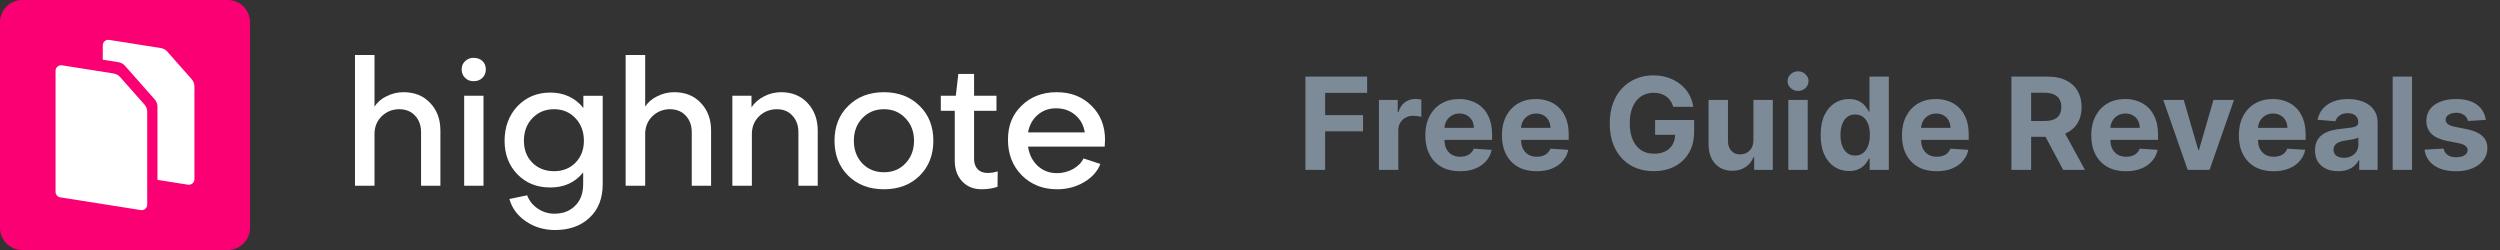
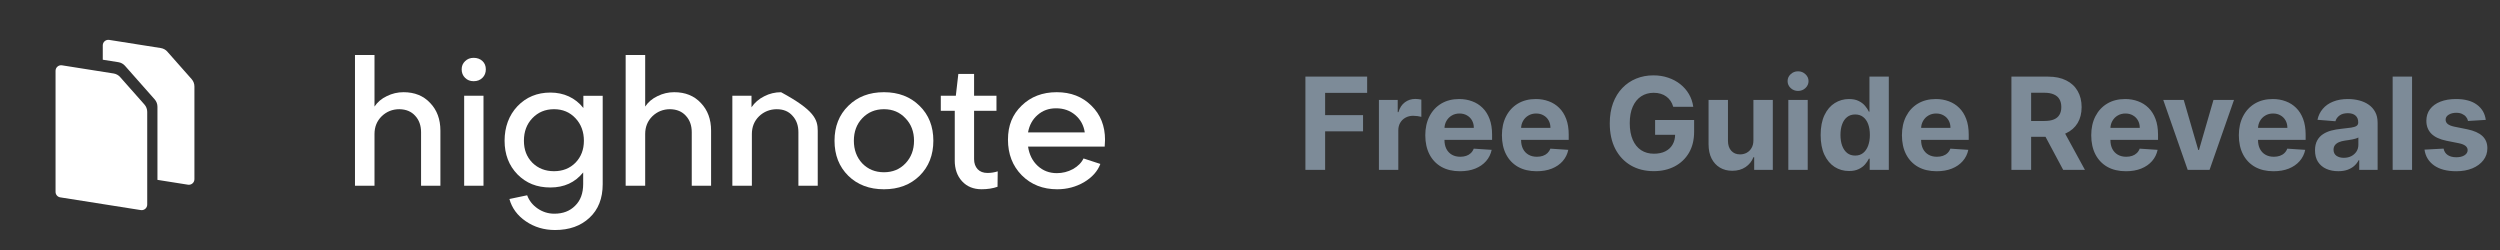
<svg xmlns="http://www.w3.org/2000/svg" width="390" height="39" viewBox="0 0 390 39" fill="none">
  <rect x="0" y="0" width="390" height="39" fill="#333333" stroke="none" />
  <g clip-path="url(#clip0_1892_19489)">
    <path d="M62.948 14.383C64.68 14.383 66.068 14.945 67.111 16.068C68.172 17.173 68.702 18.611 68.702 20.379V28.972H65.686V20.626C65.686 19.575 65.379 18.72 64.763 18.057C64.168 17.394 63.349 17.053 62.306 17.035C61.227 17.035 60.304 17.404 59.54 18.14C58.796 18.876 58.422 19.799 58.422 20.904V28.972H55.377V8.58H58.422V16.622C58.887 15.922 59.529 15.379 60.348 14.992C61.167 14.586 62.033 14.383 62.946 14.383H62.948Z" fill="white" />
    <path d="M72.019 10.819C72.019 10.304 72.196 9.88 72.55 9.547C72.903 9.196 73.351 9.022 73.891 9.022C74.432 9.022 74.906 9.188 75.259 9.519C75.613 9.851 75.79 10.283 75.79 10.816C75.79 11.349 75.613 11.794 75.259 12.142C74.906 12.493 74.448 12.667 73.891 12.667C73.335 12.667 72.903 12.493 72.55 12.142C72.196 11.791 72.019 11.349 72.019 10.816V10.819ZM75.425 14.934V28.972H72.409V14.934H75.425Z" fill="white" />
    <path d="M83.044 25.381C83.938 26.265 85.064 26.707 86.424 26.707C87.784 26.707 88.902 26.265 89.775 25.381C90.651 24.479 91.088 23.338 91.088 21.954C91.088 20.571 90.651 19.367 89.775 18.444C88.899 17.506 87.784 17.035 86.424 17.035C85.064 17.035 83.938 17.506 83.044 18.444C82.168 19.365 81.731 20.535 81.731 21.954C81.731 23.374 82.168 24.479 83.044 25.381ZM79.469 31.044L82.235 30.464C82.552 31.312 83.101 32.003 83.884 32.536C84.666 33.069 85.532 33.337 86.481 33.337C87.823 33.337 88.902 32.924 89.721 32.094C90.558 31.283 90.976 30.152 90.976 28.696V26.9C89.71 28.465 88.007 29.247 85.865 29.247C83.722 29.247 82.084 28.566 80.725 27.204C79.383 25.823 78.715 24.073 78.715 21.954C78.715 19.835 79.386 17.984 80.725 16.567C82.084 15.148 83.798 14.44 85.865 14.44C87.932 14.44 89.739 15.241 91.005 16.845V14.94H94.021V28.727C94.021 30.956 93.332 32.705 91.954 33.977C90.594 35.248 88.808 35.883 86.59 35.883C84.877 35.883 83.358 35.43 82.038 34.528C80.714 33.626 79.859 32.464 79.469 31.047V31.044Z" fill="white" />
    <path d="M105.175 14.383C106.906 14.383 108.295 14.945 109.337 16.068C110.398 17.173 110.929 18.611 110.929 20.379V28.972H107.913V20.626C107.913 19.575 107.606 18.72 106.99 18.057C106.394 17.394 105.575 17.053 104.533 17.035C103.454 17.035 102.531 17.404 101.766 18.14C101.023 18.876 100.648 19.799 100.648 20.904V28.972H97.603V8.58H100.648V16.622C101.114 15.922 101.756 15.379 102.575 14.992C103.394 14.586 104.26 14.383 105.172 14.383H105.175Z" fill="white" />
-     <path d="M121.842 14.383C123.555 14.383 124.933 14.945 125.976 16.068C127.036 17.191 127.567 18.637 127.567 20.407V28.974H124.551V20.628C124.551 19.578 124.244 18.723 123.63 18.06C123.035 17.378 122.216 17.038 121.173 17.038C120.131 17.038 119.171 17.407 118.41 18.143C117.663 18.879 117.292 19.802 117.292 20.907V28.974H114.247V14.937H117.234V16.734C117.736 15.998 118.399 15.426 119.218 15.02C120.037 14.596 120.913 14.386 121.844 14.386L121.842 14.383Z" fill="white" />
+     <path d="M121.842 14.383C127.036 17.191 127.567 18.637 127.567 20.407V28.974H124.551V20.628C124.551 19.578 124.244 18.723 123.63 18.06C123.035 17.378 122.216 17.038 121.173 17.038C120.131 17.038 119.171 17.407 118.41 18.143C117.663 18.879 117.292 19.802 117.292 20.907V28.974H114.247V14.937H117.234V16.734C117.736 15.998 118.399 15.426 119.218 15.02C120.037 14.596 120.913 14.386 121.844 14.386L121.842 14.383Z" fill="white" />
    <path d="M141.248 25.49C142.142 24.552 142.589 23.371 142.589 21.954C142.589 20.537 142.142 19.367 141.248 18.444C140.371 17.506 139.256 17.035 137.896 17.035C136.536 17.035 135.411 17.506 134.516 18.444C133.64 19.365 133.203 20.535 133.203 21.954C133.203 23.374 133.64 24.552 134.516 25.49C135.411 26.411 136.536 26.871 137.896 26.871C139.256 26.871 140.374 26.411 141.248 25.49ZM143.452 16.51C144.888 17.909 145.603 19.724 145.603 21.954C145.603 24.185 144.885 26.008 143.452 27.425C142.02 28.824 140.166 29.526 137.894 29.526C135.621 29.526 133.77 28.826 132.335 27.425C130.9 26.005 130.185 24.183 130.185 21.954C130.185 19.726 130.902 17.911 132.335 16.51C133.767 15.09 135.621 14.383 137.894 14.383C140.166 14.383 142.017 15.093 143.452 16.51Z" fill="white" />
    <path d="M148.943 25.02V17.282H146.765V14.934H149.11L149.5 11.536H151.957V14.934H155.449V17.282H151.957V24.825C151.957 25.47 152.144 25.995 152.516 26.4C152.888 26.788 153.4 26.98 154.052 26.98C154.593 26.98 155.124 26.897 155.644 26.731L155.615 29.136C154.89 29.393 154.06 29.523 153.129 29.523C151.863 29.523 150.849 29.11 150.085 28.28C149.32 27.451 148.938 26.364 148.938 25.02H148.943Z" fill="white" />
    <path d="M160.371 20.654H169.224C169.058 19.549 168.564 18.647 167.745 17.945C166.926 17.246 165.93 16.895 164.757 16.895C163.585 16.895 162.654 17.246 161.853 17.945C161.07 18.626 160.576 19.529 160.374 20.654H160.371ZM164.866 27.011C165.761 27.011 166.598 26.801 167.381 26.377C168.163 25.935 168.712 25.381 169.029 24.718L171.655 25.574C171.226 26.715 170.378 27.664 169.112 28.421C167.846 29.156 166.45 29.526 164.924 29.526C162.688 29.526 160.844 28.798 159.393 27.342C157.958 25.886 157.243 24.034 157.243 21.788C157.243 19.542 157.95 17.865 159.367 16.484C160.803 15.085 162.625 14.383 164.843 14.383C167.061 14.383 168.847 15.083 170.261 16.484C171.676 17.865 172.386 19.643 172.386 21.817C172.386 22.11 172.367 22.461 172.331 22.867H160.376C160.563 24.12 161.065 25.124 161.884 25.878C162.703 26.632 163.699 27.011 164.872 27.011H164.866Z" fill="white" />
-     <path d="M35.534 0H3.466C1.552 0 0 1.552 0 3.466V35.534C0 37.448 1.552 39 3.466 39H35.534C37.448 39 39 37.448 39 35.534V3.466C39 1.552 37.448 0 35.534 0Z" fill="#FB0072" />
    <path fill-rule="evenodd" clip-rule="evenodd" d="M26.115 8.06C25.849 7.758 25.488 7.561 25.09 7.498C23.47 7.241 19.555 6.622 17.033 6.224C16.508 6.141 16.032 6.547 16.032 7.08V9.316L18.471 9.701C18.868 9.763 19.232 9.963 19.498 10.265L24.128 15.501C24.409 15.818 24.562 16.227 24.562 16.65V28.059C26.367 28.345 28.088 28.616 29.328 28.813C29.853 28.896 30.329 28.491 30.329 27.958V13.489C30.329 13.065 30.176 12.659 29.895 12.342C28.951 11.276 27.035 9.11 26.109 8.063L26.115 8.06ZM18.746 12.025C18.481 11.723 18.122 11.528 17.724 11.463C16.107 11.206 12.189 10.587 9.667 10.189C9.142 10.106 8.666 10.514 8.666 11.045V29.931C8.666 30.358 8.973 30.719 9.394 30.787C12.101 31.213 18.697 32.256 21.965 32.773C22.49 32.856 22.966 32.451 22.966 31.918V17.451C22.966 17.027 22.813 16.619 22.532 16.305C21.588 15.236 19.672 13.073 18.744 12.025H18.746Z" fill="white" />
  </g>
  <path d="M203.644 26.5V11.954H213.275V14.49H206.719V17.956H212.636V20.491H206.719V26.5H203.644ZM215.111 26.5V15.591H218.044V17.494H218.158C218.356 16.817 218.69 16.306 219.159 15.96C219.628 15.61 220.168 15.435 220.778 15.435C220.93 15.435 221.093 15.444 221.268 15.463C221.444 15.482 221.597 15.508 221.73 15.541V18.226C221.588 18.183 221.391 18.145 221.141 18.112C220.89 18.079 220.66 18.062 220.452 18.062C220.007 18.062 219.609 18.16 219.258 18.354C218.913 18.543 218.638 18.808 218.435 19.149C218.236 19.49 218.136 19.883 218.136 20.328V26.5H215.111ZM227.758 26.713C226.636 26.713 225.67 26.486 224.86 26.031C224.055 25.572 223.435 24.923 223 24.085C222.564 23.242 222.346 22.246 222.346 21.095C222.346 19.973 222.564 18.988 223 18.141C223.435 17.293 224.048 16.633 224.839 16.159C225.634 15.686 226.567 15.449 227.637 15.449C228.357 15.449 229.027 15.565 229.647 15.797C230.272 16.024 230.817 16.367 231.281 16.827C231.75 17.286 232.114 17.864 232.375 18.56C232.635 19.251 232.765 20.061 232.765 20.989V21.82H223.554V19.945H229.917C229.917 19.509 229.822 19.123 229.633 18.787C229.444 18.451 229.181 18.188 228.845 17.999C228.513 17.805 228.127 17.707 227.687 17.707C227.228 17.707 226.821 17.814 226.465 18.027C226.115 18.235 225.84 18.517 225.642 18.872C225.443 19.223 225.341 19.613 225.336 20.044V21.827C225.336 22.366 225.436 22.833 225.634 23.226C225.838 23.619 226.125 23.922 226.494 24.135C226.863 24.348 227.301 24.454 227.808 24.454C228.144 24.454 228.452 24.407 228.731 24.312C229.01 24.218 229.25 24.076 229.448 23.886C229.647 23.697 229.799 23.465 229.903 23.19L232.701 23.375C232.559 24.047 232.268 24.634 231.828 25.136C231.392 25.634 230.829 26.022 230.137 26.301C229.451 26.576 228.658 26.713 227.758 26.713ZM239.711 26.713C238.589 26.713 237.623 26.486 236.813 26.031C236.009 25.572 235.388 24.923 234.953 24.085C234.517 23.242 234.299 22.246 234.299 21.095C234.299 19.973 234.517 18.988 234.953 18.141C235.388 17.293 236.001 16.633 236.792 16.159C237.588 15.686 238.52 15.449 239.59 15.449C240.31 15.449 240.98 15.565 241.6 15.797C242.225 16.024 242.77 16.367 243.234 16.827C243.703 17.286 244.067 17.864 244.328 18.56C244.588 19.251 244.718 20.061 244.718 20.989V21.82H235.507V19.945H241.87C241.87 19.509 241.776 19.123 241.586 18.787C241.397 18.451 241.134 18.188 240.798 17.999C240.466 17.805 240.081 17.707 239.64 17.707C239.181 17.707 238.774 17.814 238.419 18.027C238.068 18.235 237.794 18.517 237.595 18.872C237.396 19.223 237.294 19.613 237.289 20.044V21.827C237.289 22.366 237.389 22.833 237.588 23.226C237.791 23.619 238.078 23.922 238.447 24.135C238.816 24.348 239.254 24.454 239.761 24.454C240.097 24.454 240.405 24.407 240.684 24.312C240.964 24.218 241.203 24.076 241.402 23.886C241.6 23.697 241.752 23.465 241.856 23.19L244.654 23.375C244.512 24.047 244.221 24.634 243.781 25.136C243.345 25.634 242.782 26.022 242.09 26.301C241.404 26.576 240.611 26.713 239.711 26.713ZM261.023 16.656C260.924 16.311 260.784 16.005 260.604 15.74C260.424 15.47 260.204 15.243 259.944 15.058C259.688 14.869 259.395 14.724 259.063 14.625C258.736 14.526 258.374 14.476 257.976 14.476C257.233 14.476 256.58 14.661 256.016 15.03C255.458 15.399 255.022 15.937 254.709 16.642C254.397 17.343 254.241 18.2 254.241 19.213C254.241 20.226 254.395 21.088 254.702 21.798C255.01 22.509 255.446 23.051 256.009 23.425C256.573 23.794 257.238 23.979 258.005 23.979C258.701 23.979 259.295 23.856 259.788 23.609C260.285 23.358 260.664 23.006 260.924 22.551C261.189 22.097 261.322 21.559 261.322 20.939L261.947 21.031H258.197V18.716H264.283V20.548C264.283 21.827 264.013 22.925 263.474 23.844C262.934 24.758 262.19 25.463 261.244 25.96C260.297 26.453 259.212 26.699 257.991 26.699C256.627 26.699 255.429 26.398 254.397 25.797C253.365 25.191 252.56 24.331 251.982 23.219C251.409 22.101 251.123 20.776 251.123 19.241C251.123 18.062 251.293 17.011 251.634 16.088C251.98 15.16 252.463 14.374 253.083 13.73C253.703 13.086 254.425 12.596 255.249 12.26C256.073 11.924 256.966 11.756 257.927 11.756C258.751 11.756 259.518 11.876 260.228 12.118C260.938 12.355 261.568 12.691 262.117 13.126C262.671 13.562 263.123 14.081 263.474 14.682C263.824 15.278 264.049 15.937 264.148 16.656H261.023ZM273.532 21.855V15.591H276.558V26.5H273.653V24.518H273.539C273.293 25.158 272.884 25.671 272.311 26.06C271.742 26.448 271.049 26.642 270.23 26.642C269.501 26.642 268.859 26.476 268.305 26.145C267.751 25.813 267.318 25.342 267.005 24.732C266.697 24.121 266.541 23.389 266.536 22.537V15.591H269.562V21.997C269.567 22.641 269.74 23.15 270.081 23.524C270.421 23.898 270.878 24.085 271.451 24.085C271.816 24.085 272.157 24.002 272.474 23.837C272.791 23.666 273.047 23.415 273.241 23.084C273.44 22.752 273.537 22.343 273.532 21.855ZM278.978 26.5V15.591H282.003V26.5H278.978ZM280.498 14.185C280.048 14.185 279.662 14.036 279.34 13.737C279.023 13.434 278.864 13.072 278.864 12.651C278.864 12.234 279.023 11.876 279.34 11.578C279.662 11.275 280.048 11.124 280.498 11.124C280.948 11.124 281.331 11.275 281.648 11.578C281.97 11.876 282.131 12.234 282.131 12.651C282.131 13.072 281.97 13.434 281.648 13.737C281.331 14.036 280.948 14.185 280.498 14.185ZM288.447 26.678C287.618 26.678 286.868 26.465 286.196 26.038C285.528 25.608 284.998 24.975 284.605 24.142C284.216 23.304 284.022 22.276 284.022 21.06C284.022 19.81 284.224 18.77 284.626 17.942C285.028 17.108 285.563 16.486 286.231 16.074C286.903 15.657 287.64 15.449 288.44 15.449C289.051 15.449 289.56 15.553 289.967 15.761C290.379 15.965 290.71 16.221 290.961 16.528C291.217 16.831 291.411 17.13 291.544 17.423H291.636V11.954H294.654V26.5H291.671V24.753H291.544C291.402 25.056 291.2 25.357 290.94 25.655C290.684 25.948 290.35 26.192 289.938 26.386C289.531 26.581 289.034 26.678 288.447 26.678ZM289.406 24.27C289.893 24.27 290.305 24.137 290.642 23.872C290.983 23.602 291.243 23.226 291.423 22.743C291.608 22.26 291.7 21.694 291.7 21.046C291.7 20.397 291.61 19.833 291.43 19.355C291.25 18.877 290.99 18.508 290.649 18.247C290.308 17.987 289.893 17.857 289.406 17.857C288.909 17.857 288.49 17.991 288.149 18.261C287.808 18.531 287.55 18.905 287.375 19.384C287.199 19.862 287.112 20.416 287.112 21.046C287.112 21.68 287.199 22.241 287.375 22.729C287.554 23.212 287.813 23.59 288.149 23.865C288.49 24.135 288.909 24.27 289.406 24.27ZM302.114 26.713C300.991 26.713 300.025 26.486 299.216 26.031C298.411 25.572 297.791 24.923 297.355 24.085C296.919 23.242 296.702 22.246 296.702 21.095C296.702 19.973 296.919 18.988 297.355 18.141C297.791 17.293 298.404 16.633 299.195 16.159C299.99 15.686 300.923 15.449 301.993 15.449C302.713 15.449 303.382 15.565 304.003 15.797C304.628 16.024 305.172 16.367 305.636 16.827C306.105 17.286 306.47 17.864 306.73 18.56C306.99 19.251 307.121 20.061 307.121 20.989V21.82L297.909 21.82V19.945L304.273 19.945C304.273 19.509 304.178 19.123 303.989 18.787C303.799 18.451 303.536 18.188 303.2 17.999C302.869 17.805 302.483 17.707 302.043 17.707C301.583 17.707 301.176 17.814 300.821 18.027C300.471 18.235 300.196 18.517 299.997 18.872C299.798 19.223 299.696 19.613 299.692 20.044V21.827C299.692 22.366 299.791 22.833 299.99 23.226C300.194 23.619 300.48 23.922 300.849 24.135C301.219 24.348 301.657 24.454 302.163 24.454C302.499 24.454 302.807 24.407 303.087 24.312C303.366 24.218 303.605 24.076 303.804 23.886C304.003 23.697 304.154 23.465 304.258 23.19L307.057 23.375C306.915 24.047 306.623 24.634 306.183 25.136C305.748 25.634 305.184 26.022 304.493 26.301C303.806 26.576 303.013 26.713 302.114 26.713ZM313.781 26.5V11.954H319.519C320.618 11.954 321.555 12.151 322.332 12.544C323.113 12.932 323.707 13.484 324.115 14.199C324.527 14.909 324.733 15.745 324.733 16.706C324.733 17.672 324.524 18.503 324.108 19.199C323.691 19.89 323.087 20.421 322.296 20.79C321.51 21.159 320.559 21.344 319.441 21.344H315.599V18.872H318.944C319.531 18.872 320.019 18.792 320.407 18.631C320.795 18.47 321.084 18.228 321.274 17.906C321.468 17.584 321.565 17.184 321.565 16.706C321.565 16.223 321.468 15.816 321.274 15.484C321.084 15.153 320.793 14.902 320.4 14.732C320.012 14.556 319.522 14.469 318.93 14.469H316.856V26.5H313.781ZM321.636 19.881L325.251 26.5H321.856L318.319 19.881H321.636ZM331.645 26.713C330.523 26.713 329.557 26.486 328.747 26.031C327.942 25.572 327.322 24.923 326.886 24.085C326.451 23.242 326.233 22.246 326.233 21.095C326.233 19.973 326.451 18.988 326.886 18.141C327.322 17.293 327.935 16.633 328.726 16.159C329.521 15.686 330.454 15.449 331.524 15.449C332.244 15.449 332.914 15.565 333.534 15.797C334.159 16.024 334.704 16.367 335.168 16.827C335.636 17.286 336.001 17.864 336.261 18.56C336.522 19.251 336.652 20.061 336.652 20.989V21.82H327.44V19.945H333.804C333.804 19.509 333.709 19.123 333.52 18.787C333.33 18.451 333.068 18.188 332.731 17.999C332.4 17.805 332.014 17.707 331.574 17.707C331.114 17.707 330.707 17.814 330.352 18.027C330.002 18.235 329.727 18.517 329.528 18.872C329.329 19.223 329.228 19.613 329.223 20.044V21.827C329.223 22.366 329.322 22.833 329.521 23.226C329.725 23.619 330.011 23.922 330.381 24.135C330.75 24.348 331.188 24.454 331.695 24.454C332.031 24.454 332.338 24.407 332.618 24.312C332.897 24.218 333.136 24.076 333.335 23.886C333.534 23.697 333.686 23.465 333.79 23.19L336.588 23.375C336.446 24.047 336.155 24.634 335.714 25.136C335.279 25.634 334.715 26.022 334.024 26.301C333.338 26.576 332.544 26.713 331.645 26.713ZM348.504 15.591L344.69 26.5H341.281L337.467 15.591H340.663L342.929 23.396H343.042L345.301 15.591H348.504ZM354.672 26.713C353.55 26.713 352.584 26.486 351.774 26.031C350.969 25.572 350.349 24.923 349.914 24.085C349.478 23.242 349.26 22.246 349.26 21.095C349.26 19.973 349.478 18.988 349.914 18.141C350.349 17.293 350.962 16.633 351.753 16.159C352.549 15.686 353.481 15.449 354.551 15.449C355.271 15.449 355.941 15.565 356.561 15.797C357.186 16.024 357.731 16.367 358.195 16.827C358.664 17.286 359.028 17.864 359.289 18.56C359.549 19.251 359.679 20.061 359.679 20.989V21.82H350.468V19.945H356.831C356.831 19.509 356.737 19.123 356.547 18.787C356.358 18.451 356.095 18.188 355.759 17.999C355.427 17.805 355.041 17.707 354.601 17.707C354.142 17.707 353.735 17.814 353.38 18.027C353.029 18.235 352.755 18.517 352.556 18.872C352.357 19.223 352.255 19.613 352.25 20.044V21.827C352.25 22.366 352.35 22.833 352.549 23.226C352.752 23.619 353.039 23.922 353.408 24.135C353.777 24.348 354.215 24.454 354.722 24.454C355.058 24.454 355.366 24.407 355.645 24.312C355.925 24.218 356.164 24.076 356.362 23.886C356.561 23.697 356.713 23.465 356.817 23.19L359.615 23.375C359.473 24.047 359.182 24.634 358.742 25.136C358.306 25.634 357.743 26.022 357.051 26.301C356.365 26.576 355.572 26.713 354.672 26.713ZM364.764 26.706C364.068 26.706 363.448 26.585 362.904 26.344C362.359 26.098 361.928 25.735 361.611 25.257C361.299 24.774 361.142 24.173 361.142 23.453C361.142 22.847 361.254 22.338 361.476 21.926C361.699 21.514 362.002 21.183 362.385 20.932C362.769 20.681 363.204 20.491 363.692 20.364C364.184 20.236 364.701 20.146 365.24 20.094C365.875 20.027 366.386 19.966 366.774 19.909C367.163 19.848 367.444 19.758 367.62 19.639C367.795 19.521 367.882 19.346 367.882 19.114V19.071C367.882 18.621 367.74 18.273 367.456 18.027C367.177 17.781 366.779 17.658 366.263 17.658C365.719 17.658 365.285 17.778 364.963 18.02C364.641 18.257 364.428 18.555 364.324 18.915L361.526 18.688C361.668 18.025 361.947 17.452 362.364 16.969C362.781 16.481 363.318 16.107 363.976 15.847C364.639 15.581 365.406 15.449 366.277 15.449C366.883 15.449 367.463 15.52 368.017 15.662C368.576 15.804 369.071 16.024 369.502 16.322C369.937 16.621 370.281 17.004 370.532 17.473C370.782 17.937 370.908 18.493 370.908 19.142V26.5H368.039V24.987H367.953C367.778 25.328 367.544 25.629 367.25 25.889C366.957 26.145 366.604 26.346 366.192 26.493C365.78 26.635 365.304 26.706 364.764 26.706ZM365.631 24.618C366.076 24.618 366.469 24.53 366.81 24.355C367.151 24.175 367.418 23.934 367.612 23.631C367.807 23.328 367.904 22.984 367.904 22.601V21.443C367.809 21.505 367.679 21.562 367.513 21.614C367.352 21.661 367.17 21.706 366.966 21.749C366.763 21.787 366.559 21.822 366.355 21.855C366.152 21.884 365.967 21.91 365.801 21.933C365.446 21.985 365.136 22.068 364.871 22.182C364.606 22.296 364.4 22.449 364.253 22.643C364.106 22.833 364.033 23.07 364.033 23.354C364.033 23.766 364.182 24.081 364.48 24.298C364.783 24.511 365.167 24.618 365.631 24.618ZM376.281 11.954V26.5H373.255V11.954H376.281ZM387.781 18.702L385.011 18.872C384.964 18.635 384.862 18.422 384.706 18.233C384.55 18.039 384.344 17.885 384.088 17.771C383.837 17.653 383.536 17.594 383.186 17.594C382.717 17.594 382.322 17.693 382 17.892C381.678 18.086 381.517 18.347 381.517 18.673C381.517 18.934 381.621 19.154 381.829 19.334C382.038 19.514 382.395 19.658 382.902 19.767L384.876 20.165C385.937 20.383 386.728 20.733 387.248 21.216C387.769 21.699 388.03 22.333 388.03 23.119C388.03 23.834 387.819 24.462 387.398 25.001C386.981 25.541 386.408 25.963 385.679 26.266C384.954 26.564 384.119 26.713 383.172 26.713C381.728 26.713 380.577 26.412 379.72 25.811C378.868 25.205 378.368 24.381 378.222 23.34L381.197 23.183C381.287 23.624 381.505 23.96 381.851 24.192C382.196 24.419 382.639 24.533 383.179 24.533C383.709 24.533 384.135 24.431 384.457 24.227C384.784 24.019 384.95 23.751 384.954 23.425C384.95 23.15 384.834 22.925 384.606 22.75C384.379 22.57 384.029 22.433 383.555 22.338L381.666 21.962C380.601 21.749 379.808 21.379 379.287 20.854C378.771 20.328 378.513 19.658 378.513 18.844C378.513 18.143 378.702 17.539 379.081 17.033C379.464 16.526 380.002 16.135 380.693 15.861C381.389 15.586 382.204 15.449 383.136 15.449C384.514 15.449 385.598 15.74 386.389 16.322C387.185 16.905 387.649 17.698 387.781 18.702Z" fill="#7D8B98" />
  <defs>
    <clipPath id="clip0_1892_19489">
      <rect width="172.38" height="39" fill="white" />
    </clipPath>
  </defs>
</svg>